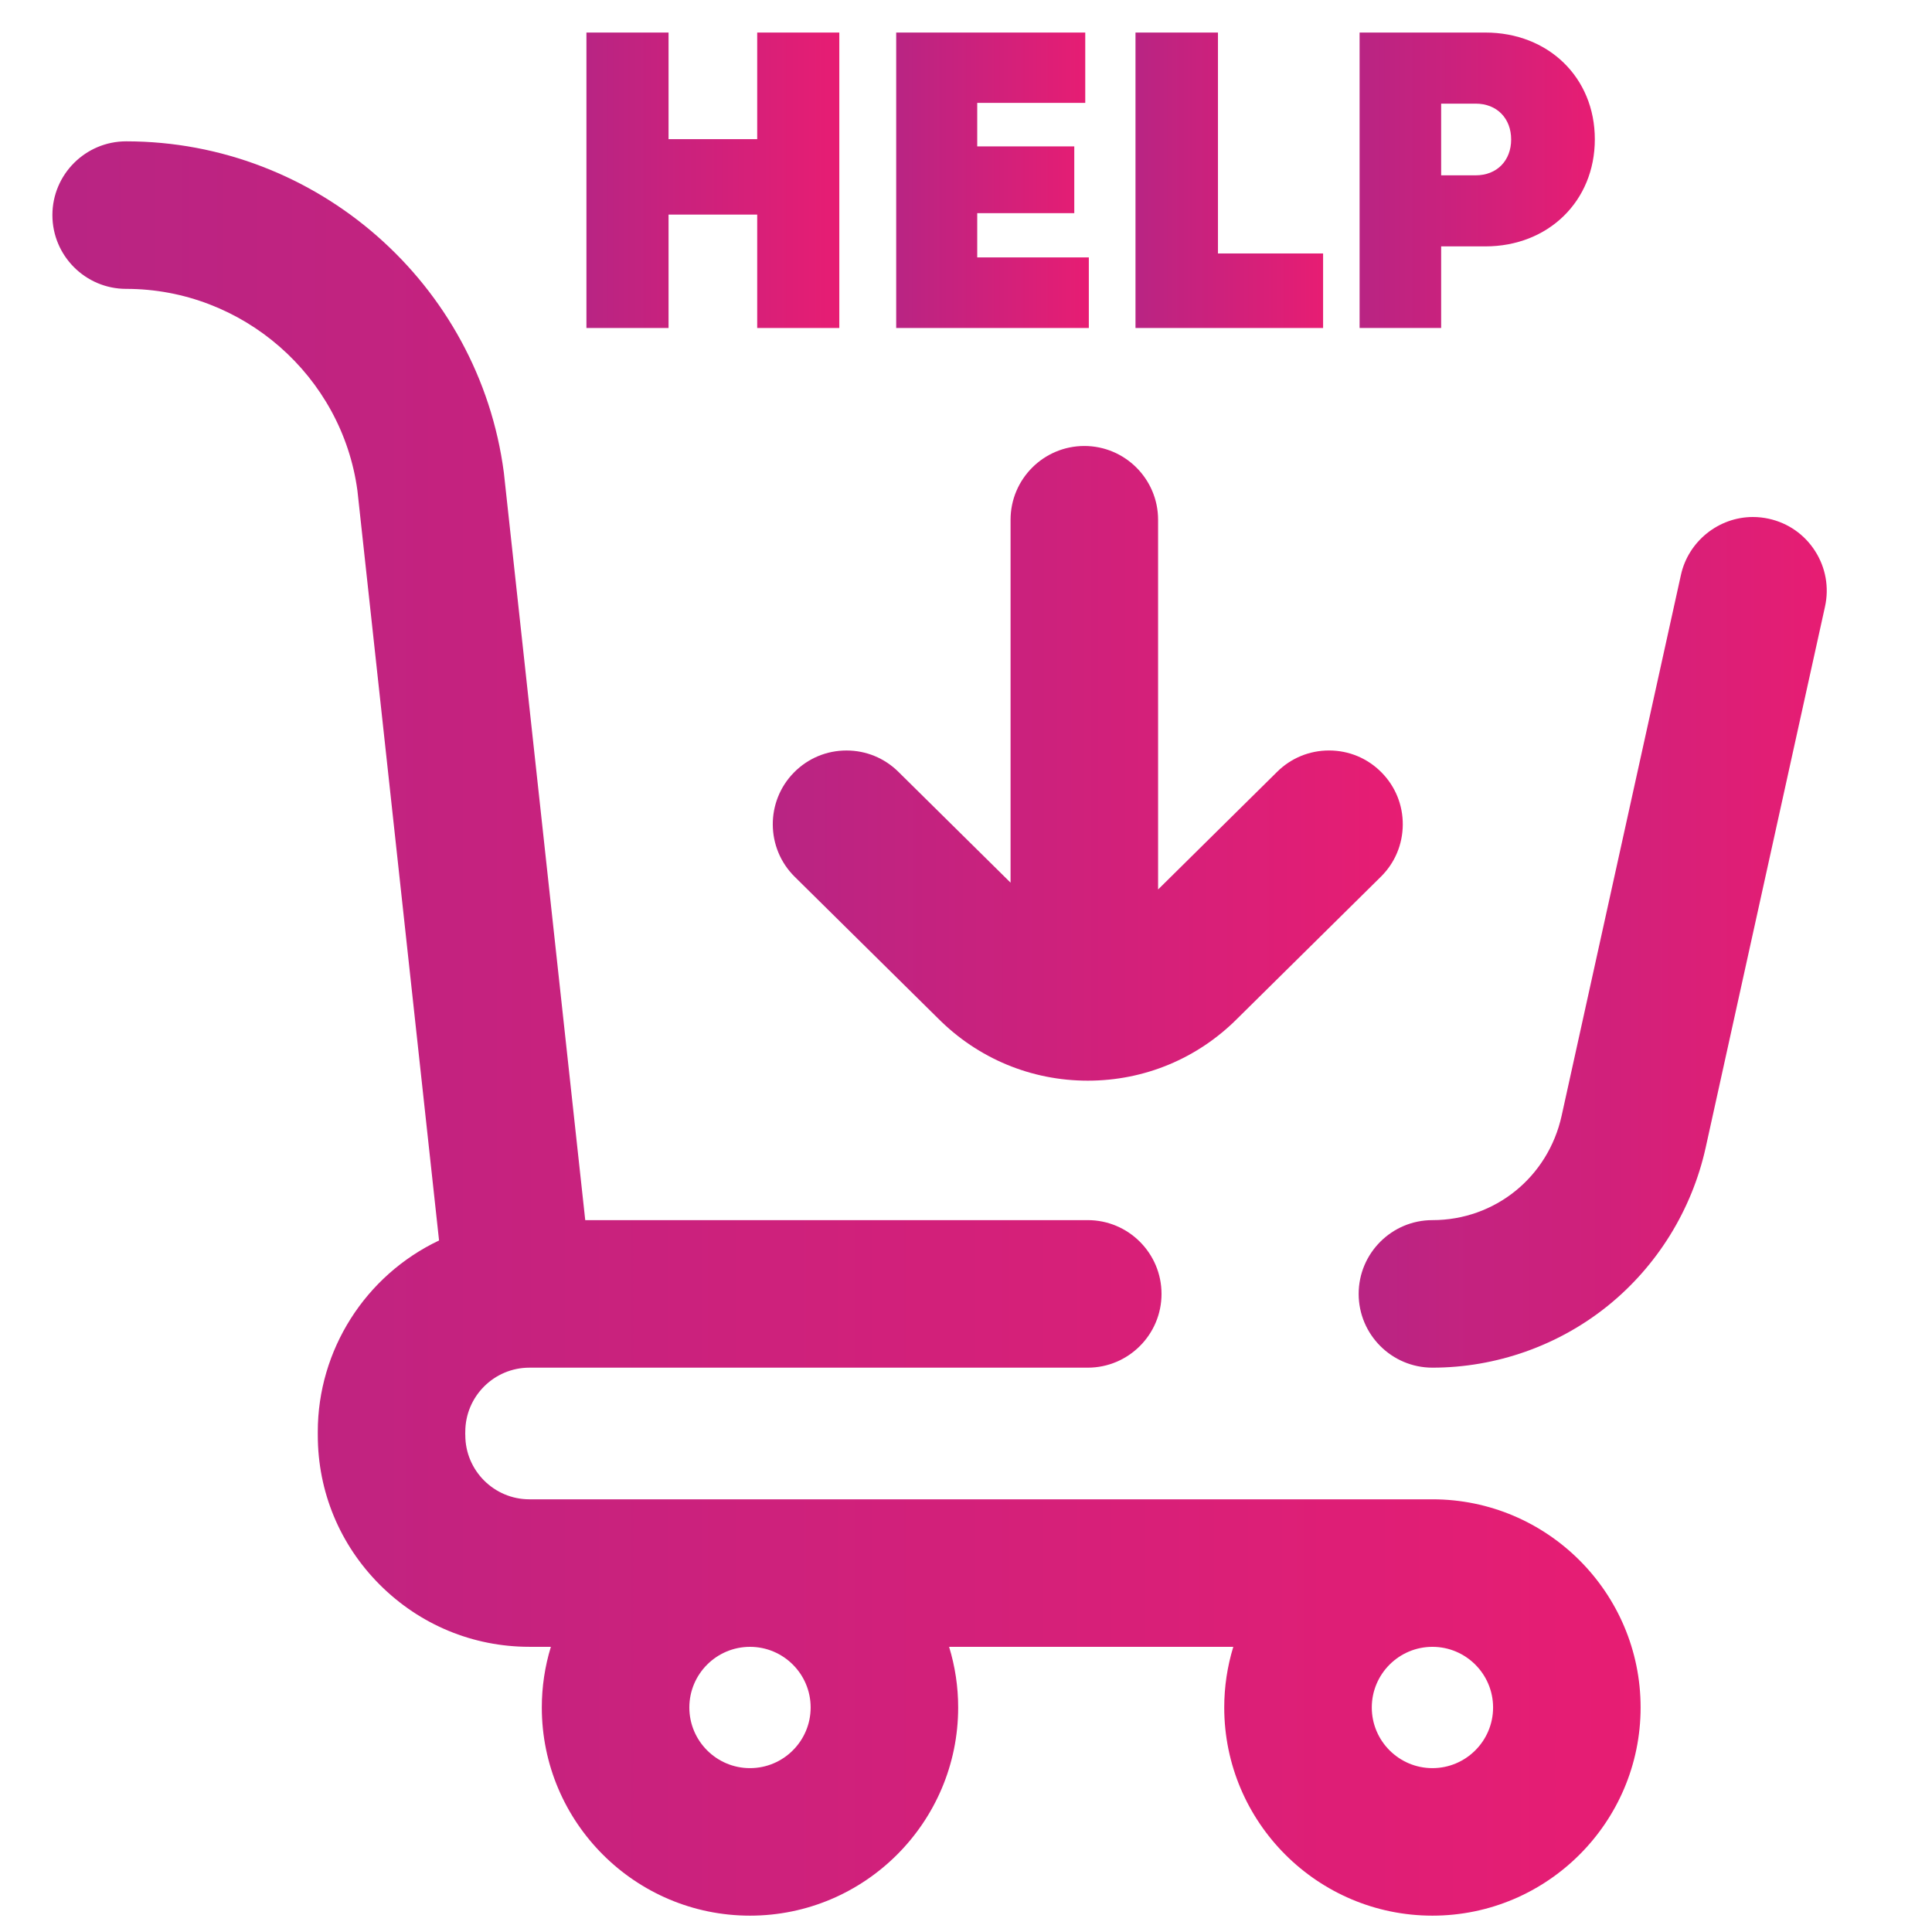
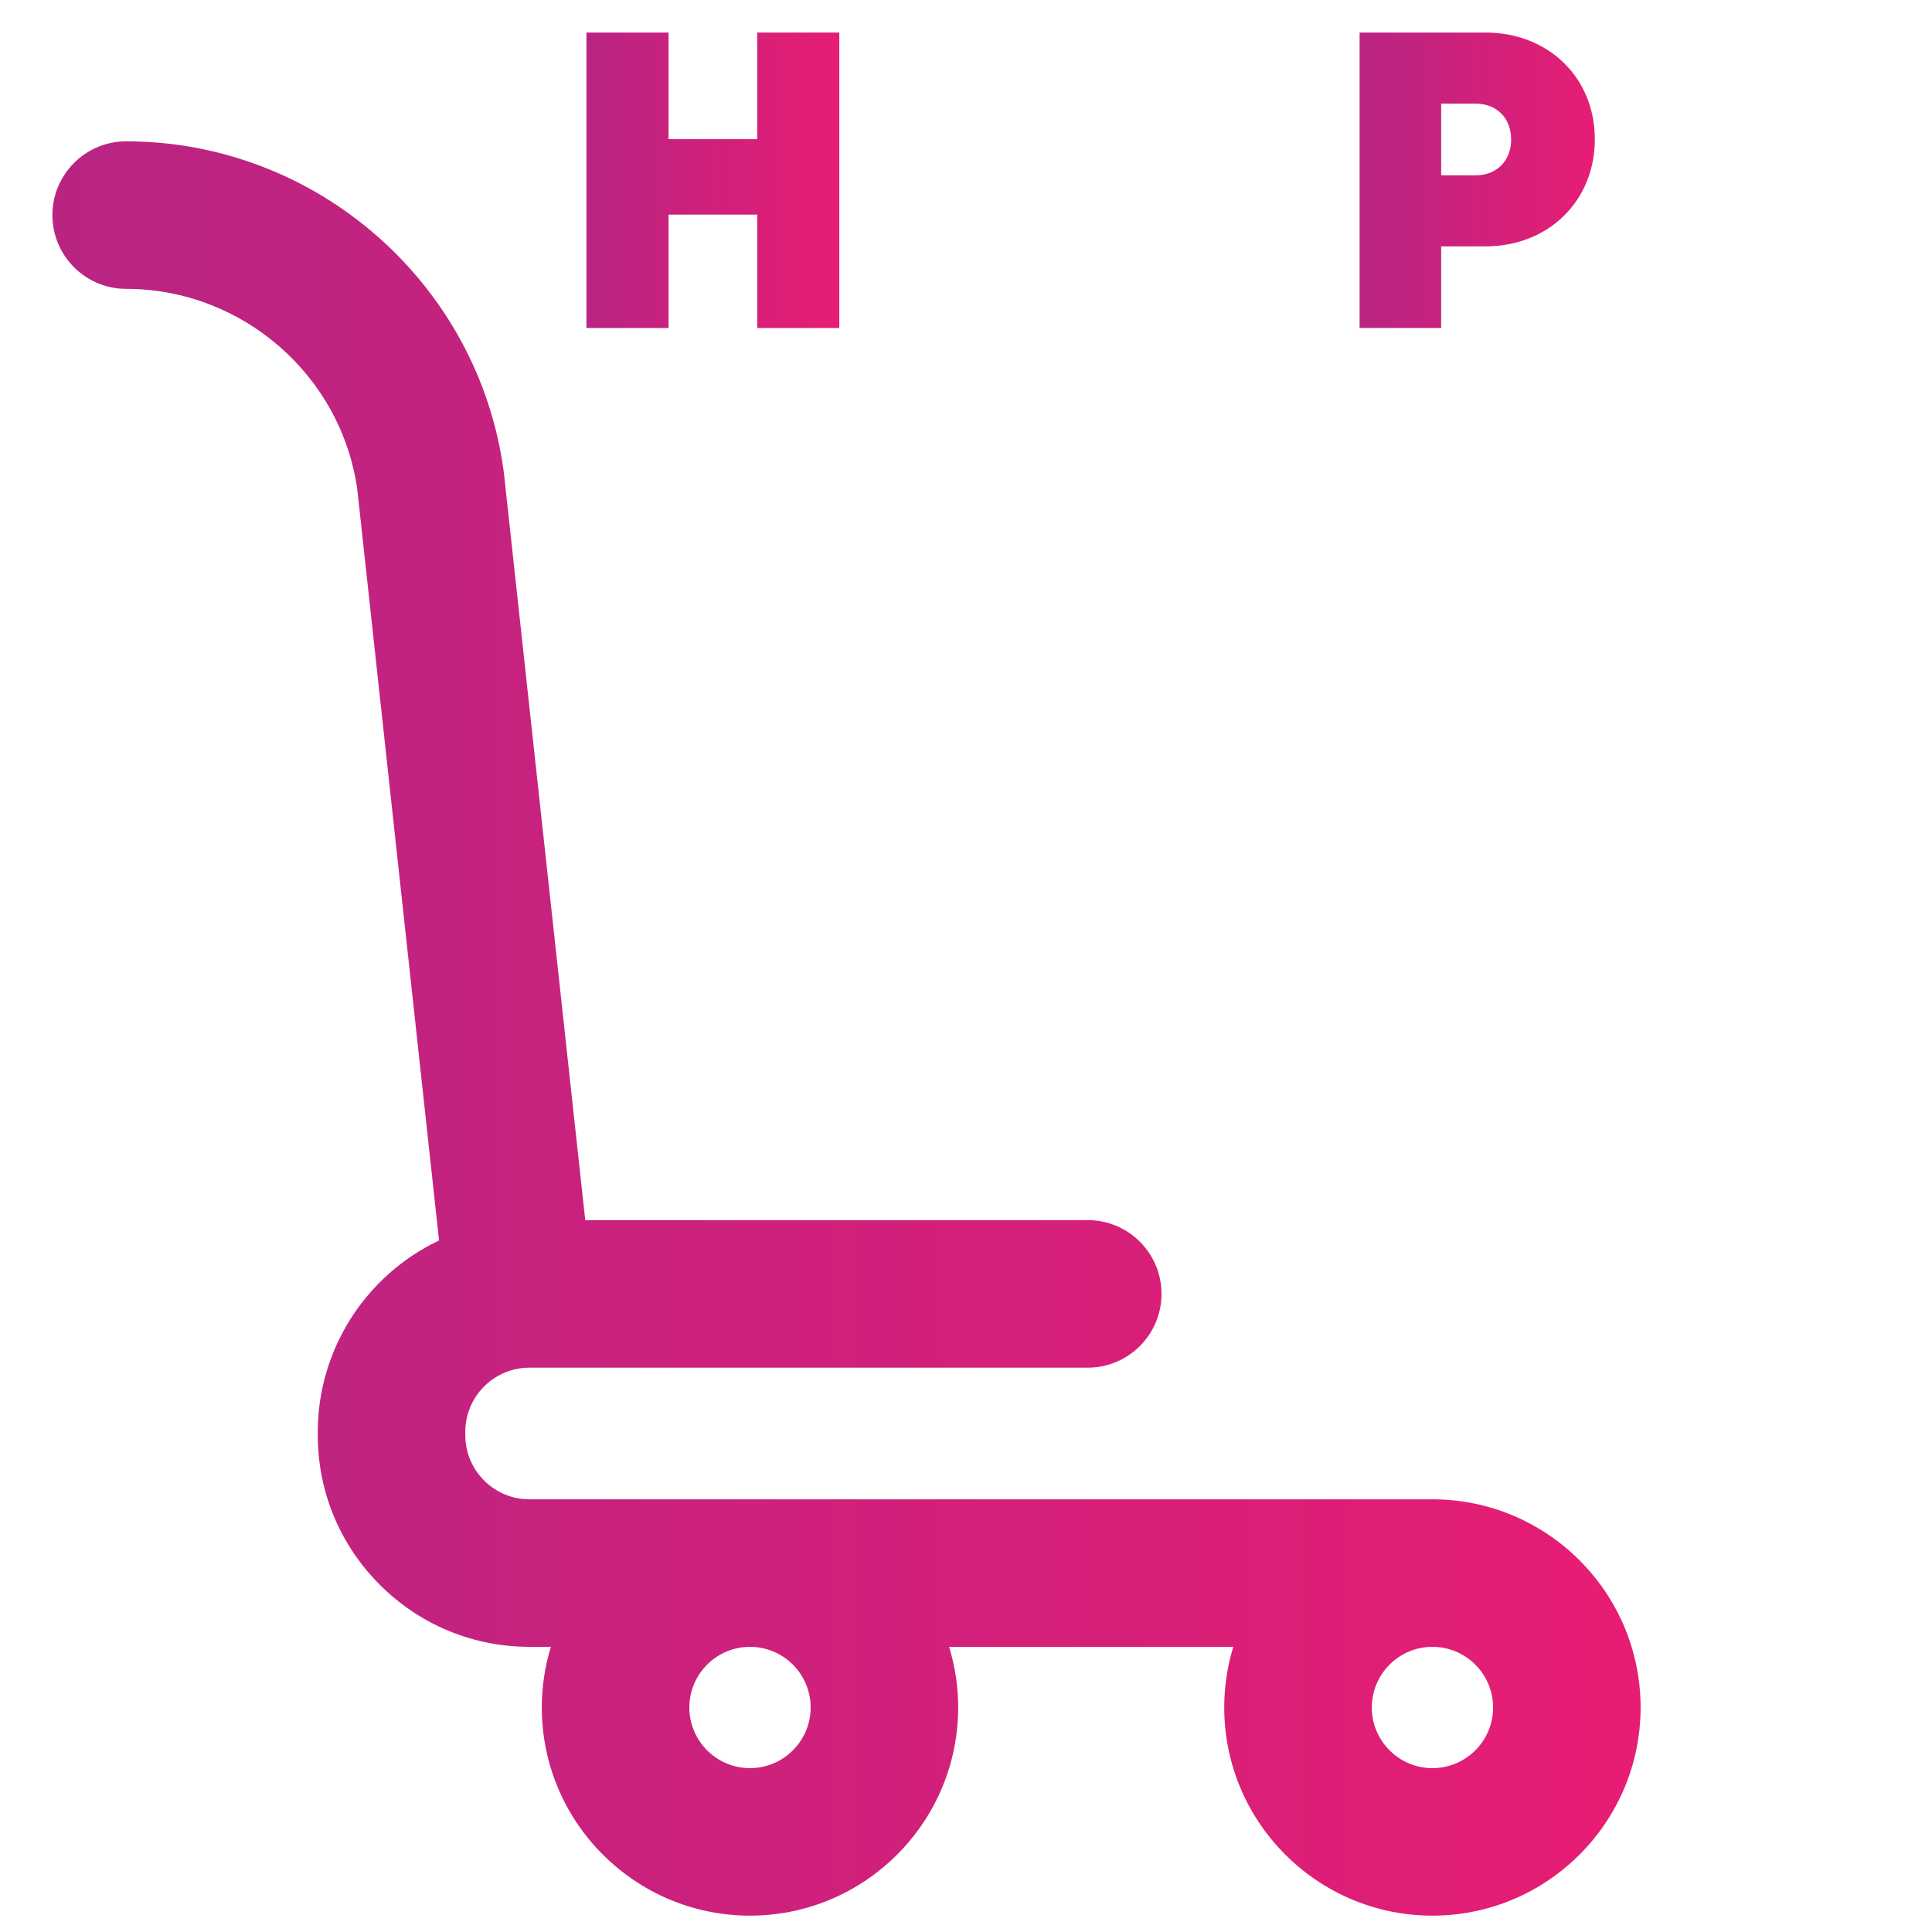
<svg xmlns="http://www.w3.org/2000/svg" version="1.1" id="Layer_1" x="0px" y="0px" width="200px" height="200px" viewBox="0 0 200 200" xml:space="preserve">
  <g>
    <linearGradient id="SVGID_1_" gradientUnits="userSpaceOnUse" x1="5.424" y1="106.471" x2="169.836" y2="106.471">
      <stop offset="0.011" style="stop-color:#B92483" />
      <stop offset="1" style="stop-color:#E71D73" />
    </linearGradient>
    <path fill="url(#SVGID_1_)" d="M148.285,155.208H54.805c-3.66,0-6.637-2.977-6.637-6.636l-0.007-0.151l0.005-0.201 c0.001-3.661,2.979-6.64,6.638-6.64h57.801c4.21,0,7.635-3.426,7.635-7.637c0-4.21-3.425-7.636-7.635-7.636H60.584l-8.426-77.39 c-2.565-19.547-19.373-34.286-39.098-34.286c-4.21,0-7.636,3.426-7.636,7.636c0,4.211,3.426,7.637,7.636,7.637 c12.05,0,22.346,9.006,23.942,20.898l8.449,77.611c-7.639,3.62-12.554,11.353-12.554,19.802l0.001,0.359 c0,5.842,2.28,11.34,6.422,15.481s9.641,6.423,15.484,6.423h2.223c-0.624,2.037-0.939,4.146-0.939,6.279 c0,11.883,9.667,21.551,21.55,21.551c11.884,0,21.552-9.668,21.552-21.551c0-2.133-0.316-4.242-0.94-6.279h29.422 c-0.624,2.039-0.939,4.148-0.939,6.279c0,11.883,9.667,21.551,21.551,21.551c11.884,0,21.552-9.668,21.552-21.551 C169.836,164.876,160.168,155.208,148.285,155.208z M148.285,183.037c-3.462,0-6.278-2.816-6.278-6.278 c0-3.463,2.816-6.279,6.278-6.279c3.462,0,6.279,2.816,6.279,6.279C154.564,180.221,151.747,183.037,148.285,183.037z M83.918,176.759c0,3.462-2.817,6.278-6.279,6.278c-3.462,0-6.279-2.816-6.279-6.278c0-3.463,2.817-6.279,6.279-6.279 C81.102,170.479,83.918,173.296,83.918,176.759z" />
    <linearGradient id="SVGID_2_" gradientUnits="userSpaceOnUse" x1="79.998" y1="79.019" x2="145.214" y2="79.019">
      <stop offset="0.011" style="stop-color:#B92483" />
      <stop offset="1" style="stop-color:#E71D73" />
    </linearGradient>
-     <path fill="url(#SVGID_2_)" d="M97.088,105.406c4.147,4.169,9.658,6.465,15.518,6.465c5.858,0,11.366-2.292,15.495-6.442 l14.848-14.673c1.449-1.432,2.253-3.345,2.266-5.386c0.012-2.041-0.77-3.963-2.202-5.411c-1.445-1.464-3.375-2.27-5.432-2.27 c-2.024,0-3.93,0.783-5.367,2.204l-12.329,12.185V53.805c0-4.211-3.425-7.637-7.635-7.637c-4.211,0-7.637,3.426-7.637,7.637v37.568 L92.997,79.895c-1.439-1.422-3.345-2.204-5.367-2.204c-2.057,0-3.985,0.806-5.432,2.269c-2.958,2.994-2.93,7.838,0.064,10.798 L97.088,105.406z" />
    <linearGradient id="SVGID_3_" gradientUnits="userSpaceOnUse" x1="140.648" y1="97.551" x2="189.105" y2="97.551">
      <stop offset="0.011" style="stop-color:#B92483" />
      <stop offset="1" style="stop-color:#E71D73" />
    </linearGradient>
-     <path fill="url(#SVGID_3_)" d="M187.902,57.049c-1.097-1.719-2.799-2.908-4.791-3.348c-0.543-0.12-1.099-0.181-1.651-0.181 c-3.552,0-6.685,2.521-7.45,5.993l-12.351,55.989c-1.403,6.361-6.903,10.805-13.375,10.805c-4.21,0-7.636,3.426-7.636,7.636 c0,4.211,3.425,7.637,7.636,7.637c6.593,0,13.046-2.278,18.169-6.415c5.106-4.122,8.7-9.938,10.119-16.373l12.351-55.99 C189.362,60.811,189,58.768,187.902,57.049z" />
  </g>
  <g>
    <linearGradient id="SVGID_4_" gradientUnits="userSpaceOnUse" x1="60.707" y1="18.662" x2="86.885" y2="18.662">
      <stop offset="0.011" style="stop-color:#B92483" />
      <stop offset="1" style="stop-color:#E71D73" />
    </linearGradient>
    <polygon fill="url(#SVGID_4_)" points="69.208,22.214 78.385,22.214 78.385,33.954 86.885,33.954 86.885,3.37 78.385,3.37 78.385,14.405 69.208,14.405 69.208,3.37 60.707,3.37 60.707,33.954 69.208,33.954 " />
  </g>
  <g>
    <linearGradient id="SVGID_5_" gradientUnits="userSpaceOnUse" x1="92.774" y1="18.662" x2="112.715" y2="18.662">
      <stop offset="0.011" style="stop-color:#B92483" />
      <stop offset="1" style="stop-color:#E71D73" />
    </linearGradient>
-     <polygon fill="url(#SVGID_5_)" points="112.715,26.646 101.162,26.646 101.162,22.066 111.209,22.066 111.209,15.155 101.162,15.155 101.162,10.651 112.345,10.651 112.345,3.37 92.774,3.37 92.774,33.954 112.715,33.954 " />
  </g>
  <g>
    <linearGradient id="SVGID_6_" gradientUnits="userSpaceOnUse" x1="117.546" y1="18.662" x2="136.967" y2="18.662">
      <stop offset="0.011" style="stop-color:#B92483" />
      <stop offset="1" style="stop-color:#E71D73" />
    </linearGradient>
-     <polygon fill="url(#SVGID_6_)" points="136.967,26.238 126.083,26.238 126.083,3.37 117.546,3.37 117.546,33.954 136.967,33.954 " />
  </g>
  <g>
    <linearGradient id="SVGID_7_" gradientUnits="userSpaceOnUse" x1="140.744" y1="18.662" x2="165.095" y2="18.662">
      <stop offset="0.011" style="stop-color:#B92483" />
      <stop offset="1" style="stop-color:#E71D73" />
    </linearGradient>
    <path fill="url(#SVGID_7_)" d="M149.188,25.506h4.577c6.5,0,11.331-4.672,11.331-11.087c0-6.412-4.83-11.049-11.331-11.049h-13.021 v30.584h8.444V25.506z M149.188,10.728h3.566c2.219,0,3.68,1.537,3.68,3.711s-1.461,3.711-3.68,3.711h-3.566V10.728z" />
  </g>
</svg>